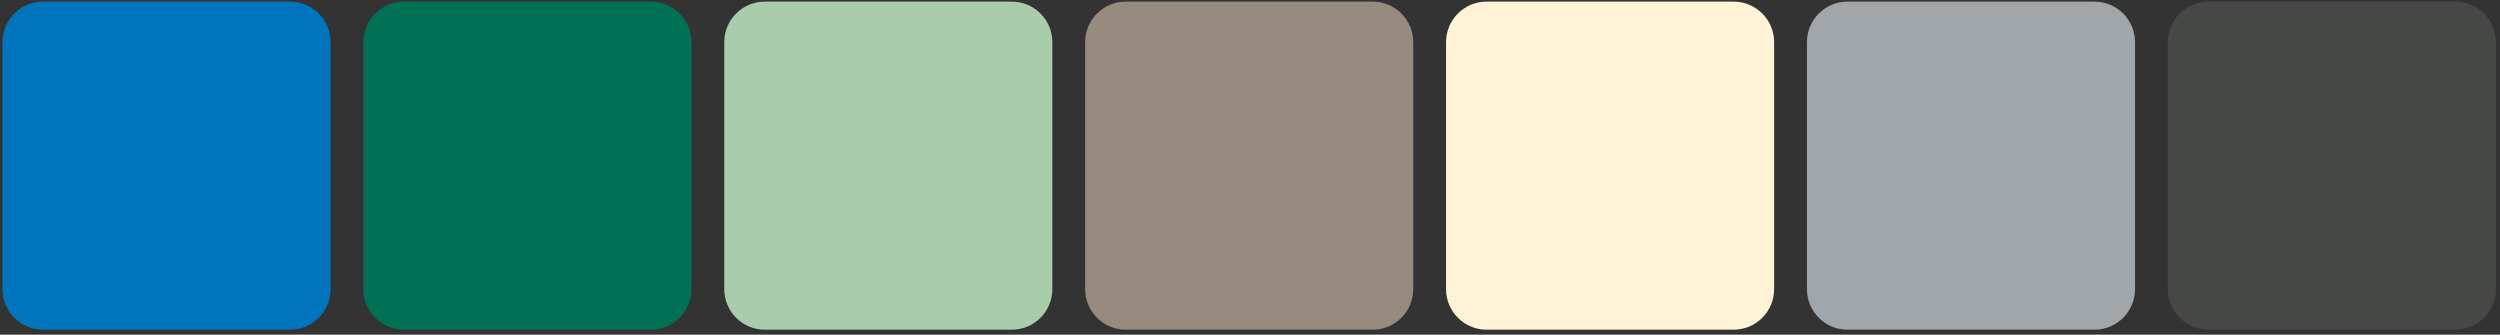
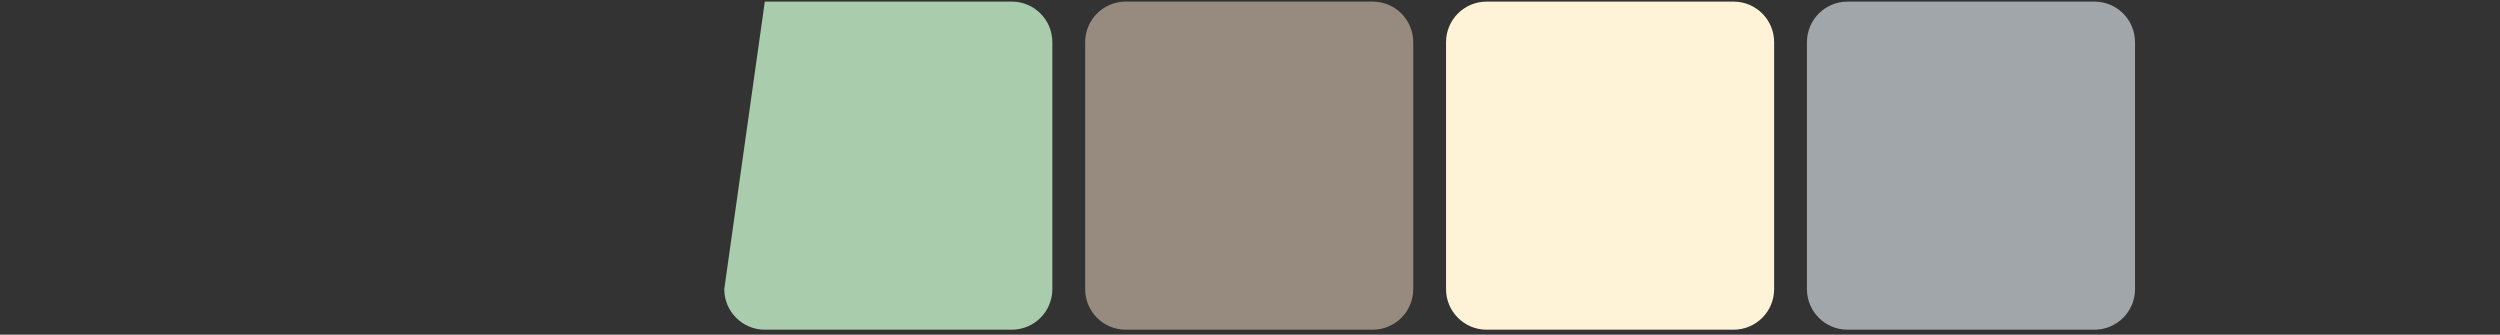
<svg xmlns="http://www.w3.org/2000/svg" width="381px" height="51px" viewBox="0 0 381 51" version="1.1">
  <rect x="0" y="0" width="381" height="51" fill="#333333" stroke="none" />
  <title>couverture-coloris-7</title>
  <g id="Page-1" stroke="none" stroke-width="1" fill="none" fill-rule="evenodd">
    <g id="Extra-Large" transform="translate(-625, -1456)">
      <g id="couverture-coloris-7" transform="translate(625.378, 1456.245)">
-         <path d="M6.18,0 C2.767,0 0,2.767 0,6.18 L0,43.82 C0,47.233 2.767,50 6.18,50 L43.82,50 C47.233,50 50,47.233 50,43.82 L50,6.18 C50,2.767 47.233,0 43.82,0 L6.18,0 Z" id="Fill-1185" fill="#0074BD" />
-         <path d="M61.18,0 C57.767,0 55,2.767 55,6.18 L55,43.82 C55,47.233 57.767,50 61.18,50 L98.82,50 C102.233,50 105,47.233 105,43.82 L105,6.18 C105,2.767 102.233,0 98.82,0 L61.18,0 Z" id="Fill-1187" fill="#007155" />
-         <path d="M116.18,0 C112.767,0 110,2.767 110,6.18 L110,43.82 C110,47.233 112.767,50 116.18,50 L153.82,50 C157.233,50 160,47.233 160,43.82 L160,6.18 C160,2.767 157.233,0 153.82,0 L116.18,0 Z" id="Fill-1189" fill="#A9CCAC" />
+         <path d="M116.18,0 L110,43.82 C110,47.233 112.767,50 116.18,50 L153.82,50 C157.233,50 160,47.233 160,43.82 L160,6.18 C160,2.767 157.233,0 153.82,0 L116.18,0 Z" id="Fill-1189" fill="#A9CCAC" />
        <path d="M171.18,0 C167.767,0 165,2.767 165,6.18 L165,43.82 C165,47.233 167.767,50 171.18,50 L208.82,50 C212.233,50 215,47.233 215,43.82 L215,6.18 C215,2.767 212.233,0 208.82,0 L171.18,0 Z" id="Fill-1191" fill="#978B7F" />
        <path d="M226.18,0 C222.767,0 220,2.767 220,6.18 L220,43.82 C220,47.233 222.767,50 226.18,50 L263.82,50 C267.233,50 270,47.233 270,43.82 L270,6.18 C270,2.767 267.233,0 263.82,0 L226.18,0 Z" id="Fill-1193" fill="#FEF3D7" />
        <path d="M281.18,0 C277.767,0 275,2.767 275,6.18 L275,43.82 C275,47.233 277.767,50 281.18,50 L318.82,50 C322.233,50 325,47.233 325,43.82 L325,6.18 C325,2.767 322.233,0 318.82,0 L281.18,0 Z" id="Fill-1195" fill="#A1A6AA" />
-         <path d="M336.18,0 C332.767,0 330,2.767 330,6.18 L330,43.82 C330,47.233 332.767,50 336.18,50 L373.82,50 C377.233,50 380,47.233 380,43.82 L380,6.18 C380,2.767 377.233,0 373.82,0 L336.18,0 Z" id="Fill-1197" fill="#464845" />
      </g>
    </g>
  </g>
</svg>